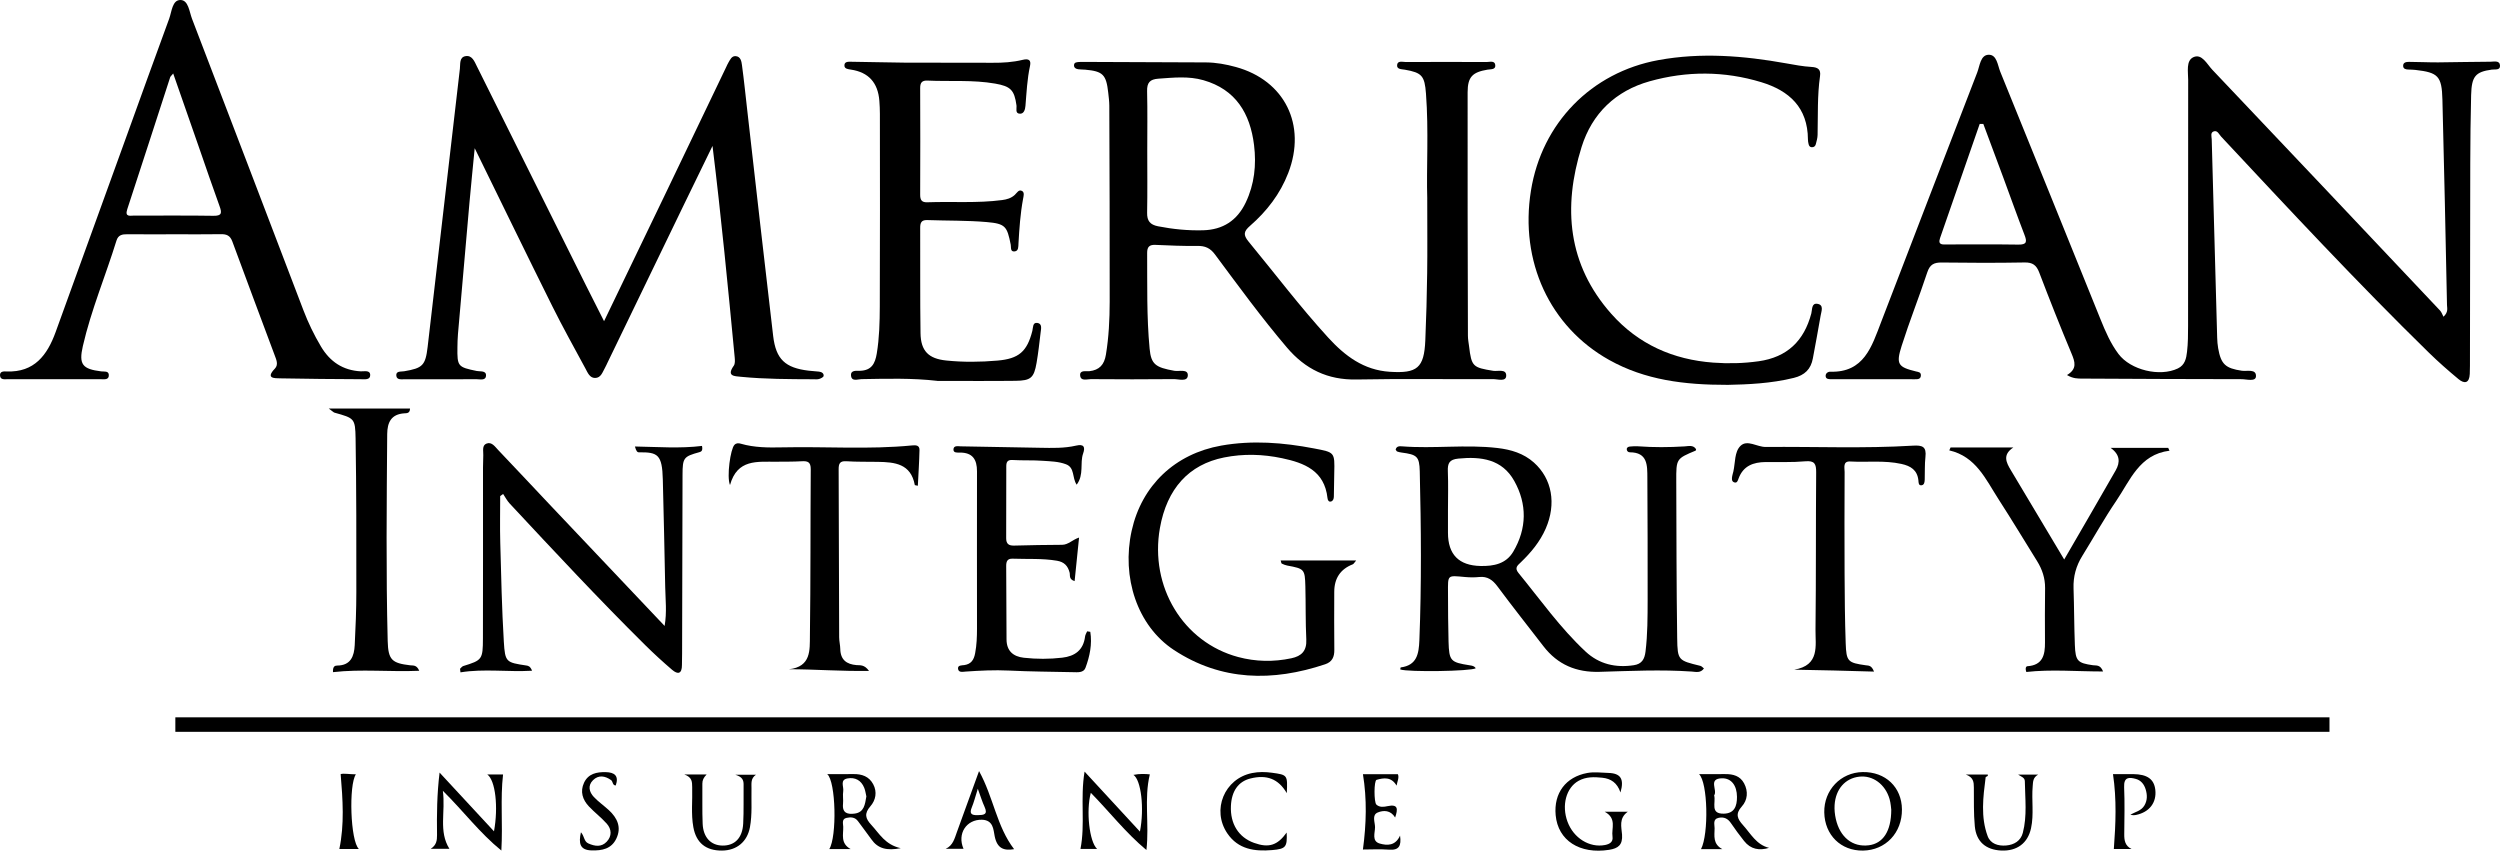
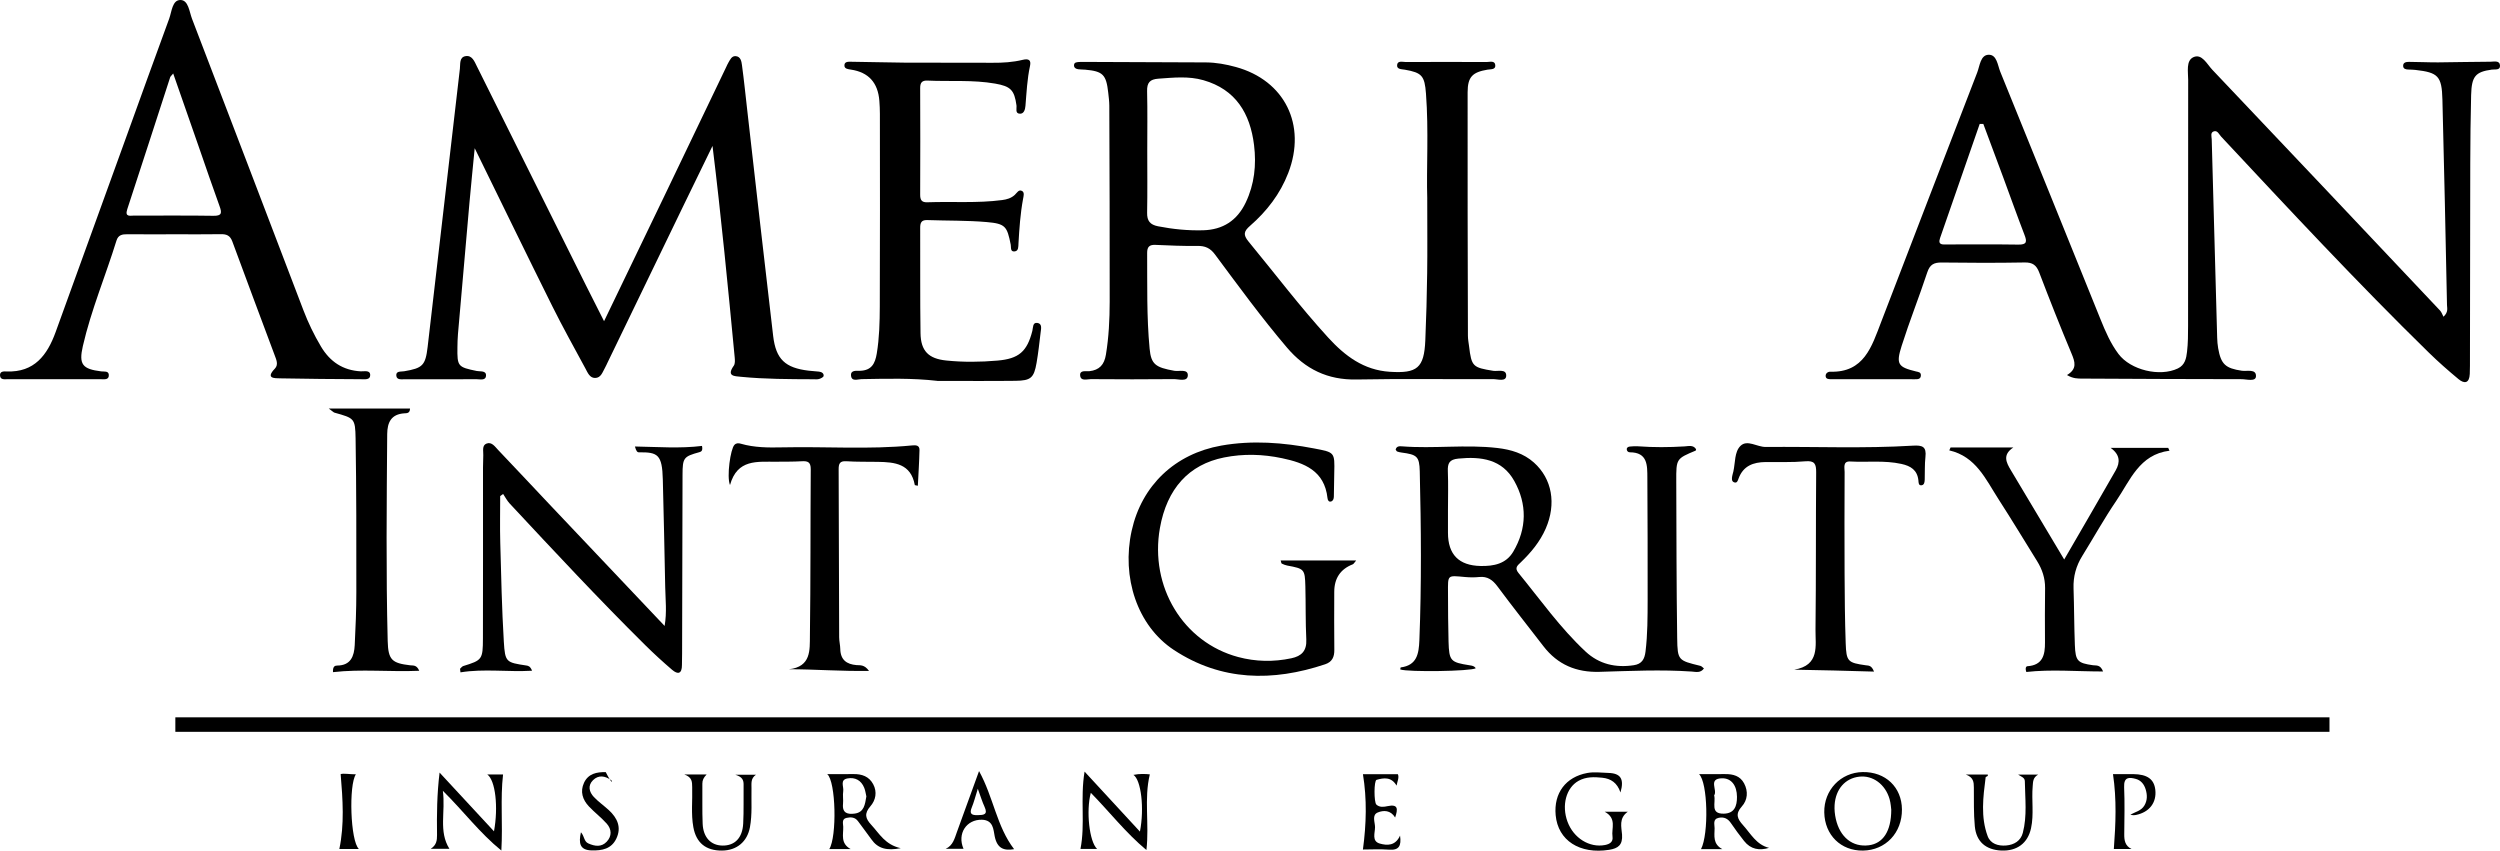
<svg xmlns="http://www.w3.org/2000/svg" width="144" height="49" viewBox="0 0 144 49" fill="none">
  <g clip-path="url(#clip0_6712_14494)">
    <path d="M119.059 21.602C119.656 21.25 119.521 20.844 119.319 20.362C118.672 18.818 118.057 17.261 117.46 15.697C117.299 15.273 117.08 15.111 116.622 15.118C115.03 15.147 113.436 15.142 111.843 15.121C111.401 15.115 111.16 15.233 111.01 15.69C110.542 17.108 109.987 18.496 109.536 19.919C109.198 20.985 109.325 21.142 110.365 21.396C110.494 21.427 110.648 21.432 110.643 21.62C110.637 21.849 110.459 21.844 110.303 21.844C108.689 21.846 107.074 21.845 105.46 21.842C105.329 21.842 105.162 21.835 105.157 21.657C105.152 21.502 105.289 21.407 105.429 21.411C107.372 21.467 107.812 19.957 108.353 18.551C110.197 13.758 112.036 8.964 113.888 4.175C114.036 3.791 114.073 3.176 114.533 3.154C115.021 3.131 115.062 3.756 115.215 4.131C117.151 8.886 119.071 13.648 120.996 18.408C121.276 19.101 121.572 19.787 122.025 20.389C122.725 21.32 124.406 21.719 125.444 21.223C125.859 21.023 125.93 20.638 125.973 20.263C126.031 19.769 126.033 19.267 126.033 18.768C126.037 14.047 126.033 9.326 126.039 4.605C126.039 4.138 125.903 3.492 126.342 3.293C126.829 3.072 127.124 3.697 127.43 4.019C131.811 8.633 136.18 13.259 140.547 17.887C140.636 17.982 140.678 18.121 140.744 18.244C141.036 17.973 140.951 17.756 140.947 17.571C140.866 13.625 140.786 9.68 140.683 5.736C140.649 4.381 140.435 4.176 139.131 4.028C138.997 4.013 138.862 4.01 138.728 4.006C138.584 4.003 138.432 3.972 138.422 3.81C138.406 3.591 138.601 3.564 138.753 3.564C139.313 3.565 139.873 3.596 140.433 3.593C141.441 3.587 142.45 3.556 143.458 3.555C143.657 3.555 143.985 3.462 144.001 3.781C144.014 4.061 143.714 3.984 143.526 4.01C142.588 4.139 142.365 4.393 142.337 5.472C142.304 6.788 142.291 8.104 142.287 9.419C142.276 13.3 142.275 17.182 142.269 21.062C142.269 21.221 142.266 21.38 142.259 21.539C142.235 22.063 141.966 22.132 141.611 21.838C141.022 21.35 140.445 20.843 139.898 20.308C135.785 16.285 131.864 12.072 127.936 7.867C127.818 7.74 127.736 7.512 127.535 7.561C127.297 7.619 127.391 7.864 127.395 8.025C127.494 11.833 127.601 15.641 127.709 19.449C127.715 19.652 127.731 19.858 127.766 20.058C127.929 20.99 128.194 21.214 129.126 21.354C129.422 21.399 129.967 21.228 129.944 21.679C129.927 22.002 129.402 21.84 129.11 21.84C126.06 21.84 123.01 21.822 119.96 21.807C119.692 21.806 119.42 21.817 119.061 21.604L119.059 21.602ZM114.239 7.137C114.17 7.138 114.1 7.139 114.03 7.14C113.268 9.331 112.503 11.521 111.747 13.714C111.6 14.141 111.926 14.079 112.162 14.08C113.527 14.083 114.894 14.067 116.259 14.089C116.755 14.097 116.76 13.915 116.609 13.524C116.195 12.45 115.81 11.364 115.411 10.285C115.023 9.235 114.63 8.186 114.239 7.137Z" fill="#003049" style="fill:#003049;fill:color(display-p3 0 0.188 0.286);fill-opacity:1;" />
    <path d="M82.21 11.449C82.156 9.698 82.299 7.542 82.136 5.389C82.059 4.37 81.904 4.186 80.923 4.015C80.725 3.981 80.444 4 80.474 3.738C80.504 3.475 80.798 3.573 80.979 3.573C82.527 3.565 84.074 3.565 85.621 3.573C85.802 3.574 86.096 3.472 86.128 3.743C86.16 4.021 85.875 3.98 85.681 4.012C84.817 4.157 84.537 4.426 84.535 5.312C84.526 9.987 84.541 14.661 84.552 19.336C84.552 19.539 84.593 19.742 84.618 19.944C84.76 21.116 84.835 21.169 86.01 21.359C86.272 21.401 86.782 21.224 86.757 21.657C86.737 22.001 86.265 21.836 85.999 21.837C83.376 21.85 80.753 21.808 78.13 21.859C76.476 21.89 75.19 21.269 74.127 20.018C72.662 18.296 71.332 16.471 69.984 14.658C69.71 14.287 69.412 14.157 68.967 14.165C68.162 14.178 67.355 14.139 66.549 14.105C66.203 14.091 66.073 14.219 66.076 14.576C66.088 16.413 66.044 18.252 66.218 20.084C66.303 20.984 66.554 21.165 67.644 21.358C67.913 21.406 68.44 21.231 68.418 21.631C68.397 22.01 67.894 21.834 67.607 21.837C66.015 21.854 64.423 21.85 62.831 21.838C62.611 21.837 62.249 21.975 62.216 21.628C62.185 21.297 62.559 21.401 62.743 21.381C63.329 21.317 63.605 21.006 63.7 20.431C63.867 19.42 63.916 18.402 63.918 17.384C63.925 13.617 63.908 9.849 63.896 6.082C63.895 5.834 63.861 5.585 63.834 5.338C63.719 4.296 63.528 4.105 62.508 4.013C62.375 4.001 62.239 4.008 62.106 3.989C61.965 3.968 61.843 3.895 61.865 3.73C61.885 3.589 62.018 3.584 62.129 3.573C62.218 3.565 62.308 3.566 62.397 3.566C64.752 3.575 67.106 3.58 69.461 3.595C70.046 3.599 70.621 3.704 71.184 3.859C74.003 4.633 75.27 7.198 74.204 9.961C73.737 11.173 72.967 12.168 72.005 13.006C71.643 13.322 71.592 13.52 71.918 13.916C73.44 15.763 74.885 17.675 76.501 19.442C77.468 20.5 78.548 21.319 80.054 21.415C81.626 21.515 82.03 21.202 82.098 19.606C82.154 18.316 82.187 17.023 82.205 15.731C82.223 14.438 82.209 13.144 82.209 11.447L82.21 11.449ZM66.082 8.717C66.082 9.895 66.097 11.073 66.074 12.25C66.064 12.726 66.247 12.944 66.703 13.034C67.563 13.202 68.427 13.288 69.302 13.264C70.437 13.233 71.255 12.708 71.753 11.668C72.257 10.614 72.373 9.495 72.233 8.356C72.008 6.53 71.179 5.152 69.316 4.619C68.458 4.374 67.59 4.471 66.719 4.532C66.233 4.567 66.061 4.762 66.073 5.253C66.1 6.407 66.082 7.563 66.082 8.717Z" fill="#003049" style="fill:#003049;fill:color(display-p3 0 0.188 0.286);fill-opacity:1;" />
    <path d="M34.794 18.5C35.999 15.999 37.158 13.598 38.312 11.196C39.488 8.75 40.659 6.302 41.832 3.856C41.871 3.774 41.906 3.69 41.952 3.613C42.055 3.44 42.144 3.214 42.38 3.234C42.665 3.259 42.709 3.539 42.737 3.748C42.856 4.623 42.944 5.503 43.045 6.381C43.539 10.705 44.024 15.03 44.534 19.352C44.694 20.7 45.232 21.19 46.577 21.351C46.777 21.375 46.979 21.382 47.179 21.406C47.323 21.424 47.462 21.501 47.44 21.655C47.431 21.726 47.282 21.799 47.183 21.829C47.079 21.861 46.961 21.846 46.849 21.845C45.459 21.839 44.068 21.84 42.682 21.704C42.295 21.666 41.834 21.674 42.266 21.064C42.345 20.953 42.334 20.756 42.32 20.602C41.934 16.548 41.543 12.495 41.041 8.404C40.484 9.548 39.925 10.691 39.371 11.836C37.913 14.848 36.457 17.861 35 20.873C34.95 20.975 34.907 21.08 34.851 21.178C34.707 21.427 34.62 21.773 34.272 21.771C33.964 21.768 33.848 21.462 33.722 21.228C33.078 20.035 32.416 18.85 31.812 17.636C30.323 14.643 28.862 11.635 27.343 8.537C27.237 9.634 27.133 10.648 27.042 11.663C26.817 14.191 26.596 16.721 26.378 19.25C26.356 19.498 26.352 19.749 26.348 19.998C26.333 21.109 26.369 21.143 27.463 21.369C27.659 21.41 28.014 21.33 27.994 21.641C27.975 21.942 27.642 21.84 27.438 21.842C26.07 21.85 24.703 21.847 23.335 21.844C23.141 21.844 22.858 21.901 22.828 21.648C22.793 21.355 23.091 21.416 23.277 21.385C24.346 21.205 24.507 21.052 24.633 19.973C25.255 14.637 25.87 9.301 26.489 3.964C26.522 3.683 26.447 3.294 26.82 3.233C27.194 3.172 27.329 3.539 27.469 3.821C29.567 8.031 31.662 12.242 33.759 16.452C34.081 17.099 34.41 17.742 34.793 18.5H34.794Z" fill="#003049" style="fill:#003049;fill:color(display-p3 0 0.188 0.286);fill-opacity:1;" />
    <path d="M10.031 13.495C9.133 13.495 8.236 13.501 7.339 13.493C7.049 13.49 6.812 13.525 6.709 13.858C6.081 15.888 5.251 17.854 4.773 19.931C4.528 20.998 4.749 21.257 5.834 21.392C5.998 21.413 6.256 21.35 6.268 21.594C6.281 21.896 6.007 21.843 5.817 21.843C4.024 21.847 2.23 21.847 0.436 21.842C0.269 21.842 0.028 21.891 0.002 21.642C-0.025 21.371 0.229 21.39 0.39 21.396C1.975 21.456 2.722 20.457 3.204 19.128C4.555 15.408 5.9 11.685 7.247 7.962C8.078 5.665 8.903 3.366 9.746 1.073C9.895 0.667 9.921 -0.008 10.399 -0C10.854 0.007 10.905 0.679 11.061 1.085C13.209 6.68 15.342 12.28 17.48 17.878C17.755 18.598 18.089 19.289 18.483 19.952C19.006 20.834 19.749 21.333 20.779 21.389C20.978 21.4 21.32 21.299 21.324 21.604C21.328 21.898 20.999 21.844 20.786 21.843C19.239 21.833 17.691 21.826 16.145 21.793C15.816 21.785 15.278 21.811 15.833 21.232C16.054 21.001 15.913 20.71 15.82 20.459C15.008 18.275 14.184 16.097 13.382 13.909C13.255 13.565 13.051 13.483 12.722 13.489C11.826 13.504 10.928 13.494 10.031 13.494V13.495ZM9.976 4.232C9.856 4.38 9.815 4.409 9.803 4.448C8.979 6.983 8.162 9.519 7.33 12.052C7.177 12.52 7.501 12.416 7.72 12.418C9.243 12.424 10.767 12.404 12.29 12.43C12.79 12.439 12.786 12.258 12.646 11.873C12.237 10.748 11.853 9.614 11.459 8.483C10.977 7.103 10.496 5.722 9.976 4.232Z" fill="#003049" style="fill:#003049;fill:color(display-p3 0 0.188 0.286);fill-opacity:1;" />
    <path d="M97.694 25.873C97.684 25.912 97.685 25.949 97.673 25.954C96.553 26.422 96.548 26.421 96.553 27.707C96.564 30.724 96.563 33.742 96.606 36.759C96.624 38.044 96.669 38.042 97.94 38.353C98.014 38.371 98.075 38.448 98.147 38.502C97.947 38.785 97.676 38.697 97.451 38.682C95.677 38.559 93.904 38.648 92.132 38.698C90.799 38.736 89.724 38.288 88.903 37.224C88.02 36.079 87.123 34.946 86.261 33.786C85.979 33.405 85.68 33.185 85.197 33.236C84.931 33.264 84.657 33.26 84.391 33.236C83.353 33.144 83.4 33.085 83.405 34.165C83.409 35.095 83.409 36.026 83.436 36.955C83.47 38.074 83.547 38.149 84.659 38.322C84.795 38.344 84.924 38.36 85.002 38.493C84.719 38.666 81.132 38.72 80.654 38.561C80.663 38.519 80.668 38.445 80.682 38.443C81.616 38.322 81.725 37.658 81.756 36.877C81.884 33.634 81.856 30.391 81.778 27.149C81.757 26.287 81.614 26.184 80.731 26.067C80.644 26.055 80.557 26.037 80.475 26.006C80.441 25.993 80.422 25.939 80.39 25.896C80.438 25.691 80.612 25.698 80.754 25.709C82.589 25.854 84.43 25.59 86.262 25.806C87.028 25.896 87.759 26.111 88.354 26.643C89.401 27.58 89.655 29.019 89.034 30.445C88.702 31.207 88.184 31.827 87.594 32.394C87.415 32.567 87.22 32.704 87.464 33.002C88.721 34.538 89.87 36.171 91.328 37.529C92.114 38.26 93.062 38.475 94.109 38.316C94.57 38.246 94.728 37.97 94.782 37.529C94.904 36.534 94.901 35.536 94.904 34.539C94.91 32.202 94.899 29.865 94.888 27.528C94.885 26.81 94.912 26.054 93.875 26.052C93.781 26.052 93.702 25.979 93.701 25.878C93.7 25.77 93.794 25.729 93.882 25.721C94.038 25.707 94.196 25.696 94.352 25.707C95.247 25.773 96.142 25.768 97.039 25.712C97.263 25.698 97.531 25.616 97.693 25.872L97.694 25.873ZM83.403 29.395C83.403 29.826 83.403 30.257 83.403 30.688C83.403 31.94 84.03 32.577 85.284 32.601C86.034 32.616 86.746 32.481 87.162 31.778C87.952 30.442 87.967 29.037 87.222 27.703C86.52 26.446 85.31 26.286 83.999 26.415C83.479 26.466 83.377 26.686 83.396 27.15C83.426 27.897 83.404 28.647 83.403 29.395V29.395Z" fill="#003049" style="fill:#003049;fill:color(display-p3 0 0.188 0.286);fill-opacity:1;" />
-     <path d="M99.499 22.168C97.009 22.171 94.757 21.89 92.691 20.735C89.267 18.822 87.528 15.057 88.182 10.984C88.807 7.086 91.666 4.17 95.519 3.463C97.986 3.011 100.43 3.21 102.872 3.647C103.357 3.733 103.844 3.827 104.334 3.855C104.704 3.876 104.89 3.991 104.834 4.379C104.673 5.507 104.719 6.643 104.693 7.776C104.689 7.953 104.636 8.131 104.591 8.306C104.56 8.425 104.475 8.493 104.342 8.479C104.234 8.468 104.195 8.385 104.174 8.296C104.153 8.209 104.137 8.117 104.137 8.027C104.127 6.192 103.057 5.223 101.453 4.735C99.319 4.086 97.162 4.082 95.019 4.682C93.058 5.232 91.702 6.538 91.099 8.468C90.012 11.945 90.299 15.245 92.815 18.081C94.372 19.836 96.379 20.716 98.682 20.887C99.552 20.951 100.426 20.932 101.3 20.808C102.94 20.576 103.913 19.64 104.333 18.049C104.389 17.837 104.338 17.445 104.682 17.5C105.069 17.562 104.913 17.922 104.87 18.172C104.729 18.997 104.573 19.82 104.421 20.643C104.307 21.268 103.948 21.612 103.324 21.766C102.005 22.092 100.666 22.145 99.498 22.169L99.499 22.168Z" fill="#003049" style="fill:#003049;fill:color(display-p3 0 0.188 0.286);fill-opacity:1;" />
    <path d="M53.989 21.938C52.532 21.77 51.075 21.814 49.617 21.838C49.408 21.841 49.045 22.001 49.018 21.624C48.994 21.298 49.355 21.365 49.54 21.358C50.197 21.335 50.404 20.951 50.502 20.363C50.651 19.462 50.672 18.556 50.676 17.652C50.693 13.953 50.684 10.253 50.682 6.554C50.682 6.305 50.669 6.056 50.651 5.808C50.571 4.76 50.026 4.161 49.015 4.01C48.849 3.985 48.654 3.965 48.64 3.797C48.617 3.532 48.872 3.556 49.033 3.557C50.086 3.566 51.14 3.603 52.193 3.61C53.854 3.62 55.514 3.604 57.174 3.616C57.761 3.621 58.343 3.584 58.91 3.446C59.257 3.362 59.402 3.463 59.329 3.797C59.165 4.554 59.13 5.323 59.067 6.09C59.049 6.309 58.981 6.551 58.757 6.55C58.453 6.549 58.573 6.245 58.549 6.069C58.427 5.189 58.216 4.971 57.32 4.815C56.029 4.589 54.725 4.703 53.428 4.642C53.104 4.627 53 4.762 53.002 5.08C53.011 7.122 53.011 9.165 53.002 11.207C53 11.519 53.087 11.664 53.418 11.651C54.851 11.599 56.289 11.712 57.719 11.524C57.993 11.488 58.241 11.418 58.452 11.225C58.575 11.112 58.686 10.878 58.887 11.011C59.019 11.099 58.955 11.309 58.928 11.46C58.771 12.309 58.713 13.168 58.664 14.028C58.654 14.208 58.674 14.444 58.46 14.479C58.178 14.525 58.249 14.25 58.218 14.094C58.008 13.037 57.914 12.885 56.837 12.791C55.7 12.692 54.553 12.718 53.41 12.676C53.072 12.664 53.001 12.829 53.003 13.131C53.013 15.15 52.992 17.171 53.022 19.19C53.037 20.219 53.487 20.661 54.502 20.765C55.485 20.867 56.47 20.856 57.455 20.77C58.68 20.664 59.16 20.257 59.464 19.055C59.511 18.87 59.474 18.565 59.744 18.599C60.044 18.637 59.966 18.936 59.94 19.151C59.87 19.736 59.807 20.324 59.706 20.904C59.556 21.765 59.378 21.925 58.495 21.935C56.994 21.953 55.492 21.94 53.991 21.94L53.989 21.938Z" fill="#003049" style="fill:#003049;fill:color(display-p3 0 0.188 0.286);fill-opacity:1;" />
    <path d="M36.569 25.718C37.896 25.742 39.179 25.841 40.435 25.685C40.495 25.967 40.389 26.016 40.285 26.045C39.378 26.296 39.317 26.364 39.314 27.347C39.302 30.773 39.297 34.199 39.289 37.625C39.289 37.851 39.279 38.079 39.28 38.305C39.282 38.81 39.051 38.871 38.711 38.579C38.181 38.125 37.665 37.653 37.168 37.162C34.49 34.513 31.924 31.755 29.354 28.999C29.205 28.839 29.103 28.634 28.979 28.451C28.923 28.492 28.867 28.533 28.811 28.574C28.811 29.466 28.791 30.359 28.815 31.25C28.867 33.153 28.906 35.056 29.02 36.956C29.092 38.152 29.155 38.156 30.323 38.334C30.438 38.352 30.542 38.377 30.648 38.634C29.238 38.715 27.877 38.507 26.523 38.728C26.514 38.659 26.506 38.59 26.498 38.522C26.559 38.468 26.613 38.386 26.684 38.364C27.769 38.029 27.814 37.989 27.817 36.769C27.826 33.729 27.82 30.688 27.821 27.648C27.821 27.172 27.816 26.695 27.837 26.219C27.848 25.983 27.748 25.654 28.029 25.548C28.326 25.436 28.513 25.73 28.693 25.918C29.674 26.945 30.642 27.986 31.619 29.018C33.818 31.343 36.02 33.666 38.282 36.054C38.419 35.262 38.329 34.531 38.316 33.807C38.28 31.744 38.227 29.682 38.178 27.62C38.143 26.183 37.889 26.04 36.804 26.054C36.704 26.055 36.646 25.984 36.571 25.718L36.569 25.718Z" fill="#003049" style="fill:#003049;fill:color(display-p3 0 0.188 0.286);fill-opacity:1;" />
    <path d="M73.768 32.283H78.115C78.004 32.413 77.972 32.484 77.921 32.504C77.21 32.779 76.854 33.309 76.853 34.092C76.852 35.204 76.842 36.316 76.857 37.427C76.863 37.843 76.731 38.128 76.329 38.262C73.307 39.273 70.349 39.233 67.62 37.441C65.502 36.048 64.59 33.249 65.185 30.566C65.765 27.954 67.684 26.138 70.344 25.666C72.138 25.349 73.912 25.49 75.686 25.829C76.882 26.058 76.883 26.039 76.853 27.247C76.842 27.7 76.838 28.154 76.83 28.608C76.828 28.728 76.785 28.85 76.673 28.885C76.534 28.928 76.477 28.809 76.464 28.691C76.293 27.108 75.124 26.662 73.847 26.393C72.743 26.16 71.624 26.126 70.506 26.35C68.477 26.756 67.215 28.143 66.811 30.415C66.212 33.793 68.149 36.997 71.32 37.845C72.331 38.115 73.357 38.134 74.384 37.916C74.965 37.793 75.275 37.493 75.243 36.835C75.193 35.817 75.216 34.795 75.189 33.775C75.163 32.782 75.13 32.758 74.141 32.575C74.033 32.556 73.928 32.51 73.829 32.462C73.802 32.45 73.8 32.385 73.766 32.282L73.768 32.283Z" fill="#003049" style="fill:#003049;fill:color(display-p3 0 0.188 0.286);fill-opacity:1;" />
-     <path d="M62.801 36.393C62.914 37.105 62.772 37.801 62.522 38.469C62.413 38.76 62.075 38.723 61.805 38.717C60.572 38.69 59.338 38.685 58.107 38.624C57.274 38.584 56.45 38.626 55.621 38.683C55.461 38.694 55.207 38.759 55.182 38.515C55.161 38.307 55.398 38.33 55.544 38.309C55.938 38.25 56.096 38.011 56.168 37.626C56.259 37.153 56.274 36.679 56.275 36.204C56.278 33.186 56.265 30.168 56.275 27.15C56.277 26.458 56.017 26.07 55.299 26.068C55.149 26.068 54.917 26.098 54.919 25.897C54.921 25.646 55.176 25.706 55.335 25.709C56.86 25.731 58.384 25.766 59.908 25.792C60.603 25.804 61.303 25.826 61.985 25.667C62.431 25.563 62.521 25.745 62.388 26.121C62.191 26.679 62.453 27.34 62.016 27.918C61.74 27.511 61.923 26.934 61.393 26.739C60.961 26.578 60.511 26.574 60.067 26.542C59.487 26.499 58.901 26.532 58.319 26.496C58.028 26.478 57.963 26.62 57.962 26.85C57.958 28.235 57.963 29.619 57.956 31.004C57.955 31.335 58.113 31.434 58.415 31.426C59.334 31.402 60.253 31.384 61.173 31.381C61.529 31.38 61.763 31.095 62.154 30.963C62.065 31.84 61.982 32.643 61.898 33.472C61.551 33.365 61.65 33.139 61.61 32.983C61.51 32.59 61.294 32.368 60.881 32.298C60.034 32.154 59.181 32.213 58.33 32.18C58.022 32.168 57.955 32.339 57.957 32.604C57.966 34.011 57.972 35.419 57.976 36.825C57.978 37.498 58.364 37.818 58.971 37.886C59.709 37.968 60.45 37.968 61.188 37.882C61.91 37.798 62.404 37.45 62.5 36.664C62.512 36.561 62.578 36.464 62.619 36.364C62.679 36.374 62.739 36.383 62.8 36.393H62.801Z" fill="#003049" style="fill:#003049;fill:color(display-p3 0 0.188 0.286);fill-opacity:1;" />
    <path d="M107.942 38.684C106.377 38.64 104.892 38.596 103.345 38.573C104.837 38.325 104.562 37.185 104.573 36.267C104.608 33.248 104.587 30.229 104.611 27.211C104.615 26.724 104.526 26.523 103.984 26.571C103.226 26.64 102.46 26.605 101.697 26.614C100.997 26.622 100.415 26.826 100.143 27.558C100.099 27.677 100.059 27.851 99.88 27.78C99.73 27.721 99.752 27.559 99.775 27.424C99.79 27.334 99.822 27.249 99.841 27.16C99.956 26.654 99.9 26.023 100.254 25.681C100.644 25.303 101.205 25.75 101.704 25.745C104.53 25.719 107.357 25.841 110.179 25.67C110.732 25.637 110.974 25.722 110.905 26.325C110.857 26.751 110.879 27.186 110.864 27.616C110.86 27.752 110.844 27.922 110.696 27.95C110.5 27.986 110.513 27.798 110.5 27.672C110.438 27.074 110.056 26.839 109.521 26.722C108.543 26.506 107.553 26.636 106.57 26.582C106.137 26.558 106.25 26.938 106.25 27.183C106.242 29.135 106.238 31.087 106.248 33.039C106.254 34.377 106.266 35.715 106.312 37.051C106.349 38.108 106.436 38.175 107.476 38.321C107.628 38.343 107.8 38.312 107.942 38.682V38.684Z" fill="#003049" style="fill:#003049;fill:color(display-p3 0 0.188 0.286);fill-opacity:1;" />
    <path d="M112.351 25.775H115.967C115.334 26.194 115.553 26.63 115.829 27.089C116.84 28.771 117.842 30.459 118.898 32.227C119.915 30.469 120.898 28.786 121.865 27.092C122.133 26.622 122.112 26.182 121.572 25.798H124.889C124.913 25.852 124.938 25.907 124.963 25.961C123.224 26.179 122.698 27.67 121.897 28.848C121.199 29.873 120.595 30.964 119.94 32.02C119.584 32.594 119.413 33.208 119.436 33.89C119.473 34.977 119.47 36.065 119.512 37.152C119.548 38.077 119.67 38.192 120.557 38.318C120.746 38.345 120.976 38.269 121.138 38.677C119.61 38.677 118.14 38.545 116.716 38.706C116.635 38.465 116.71 38.379 116.782 38.374C117.66 38.314 117.799 37.725 117.791 36.996C117.779 35.952 117.789 34.909 117.797 33.865C117.801 33.302 117.631 32.795 117.339 32.325C116.6 31.134 115.876 29.934 115.117 28.758C114.381 27.618 113.819 26.295 112.279 25.942C112.303 25.886 112.327 25.831 112.352 25.775L112.351 25.775Z" fill="#003049" style="fill:#003049;fill:color(display-p3 0 0.188 0.286);fill-opacity:1;" />
    <path d="M45.441 38.55C46.731 38.406 46.64 37.428 46.651 36.627C46.695 33.428 46.676 30.228 46.699 27.029C46.702 26.603 46.518 26.548 46.17 26.569C45.678 26.598 45.184 26.59 44.691 26.595C43.62 26.606 42.468 26.429 42.048 27.939C41.847 27.451 42.078 25.86 42.301 25.628C42.411 25.513 42.53 25.517 42.668 25.557C43.454 25.786 44.261 25.785 45.067 25.768C47.554 25.713 50.045 25.899 52.529 25.657C52.751 25.635 52.969 25.639 52.963 25.925C52.948 26.607 52.902 27.287 52.868 27.979C52.731 27.95 52.694 27.949 52.693 27.941C52.468 26.705 51.539 26.619 50.566 26.603C49.961 26.593 49.354 26.607 48.751 26.568C48.37 26.543 48.304 26.709 48.306 27.042C48.321 30.264 48.324 33.486 48.336 36.708C48.337 36.933 48.395 37.158 48.4 37.383C48.414 38.008 48.765 38.263 49.337 38.31C49.545 38.327 49.788 38.27 50.054 38.644C48.452 38.67 46.974 38.551 45.441 38.548L45.441 38.55Z" fill="#003049" style="fill:#003049;fill:color(display-p3 0 0.188 0.286);fill-opacity:1;" />
    <path d="M18.936 23.531H23.617C23.617 23.82 23.415 23.8 23.283 23.808C22.533 23.861 22.309 24.326 22.303 25.005C22.273 28.975 22.231 32.946 22.331 36.915C22.359 38.012 22.572 38.198 23.631 38.322C23.8 38.342 24.001 38.287 24.148 38.637C22.455 38.71 20.814 38.528 19.18 38.716C19.161 38.382 19.292 38.337 19.425 38.336C20.206 38.33 20.4 37.794 20.432 37.159C20.484 36.14 20.525 35.12 20.525 34.1C20.527 31.151 20.53 28.202 20.482 25.253C20.463 24.087 20.401 24.089 19.269 23.77C19.212 23.754 19.166 23.698 18.936 23.531Z" fill="#003049" style="fill:#003049;fill:color(display-p3 0 0.188 0.286);fill-opacity:1;" />
    <path d="M65.66 47.899C65.924 46.57 65.728 44.918 65.285 44.633C65.65 44.557 65.997 44.579 66.23 44.604C65.888 46.014 66.206 47.455 66.034 48.962C64.827 47.957 63.9 46.75 62.831 45.665C62.551 46.701 62.744 48.488 63.193 48.898H62.235C62.518 47.478 62.212 46.009 62.471 44.444C63.552 45.615 64.573 46.722 65.66 47.9V47.899Z" fill="#003049" style="fill:#003049;fill:color(display-p3 0 0.188 0.286);fill-opacity:1;" />
    <path d="M28.067 44.609H28.976C28.813 46.016 28.968 47.437 28.878 48.991C27.623 47.971 26.72 46.749 25.508 45.549C25.672 46.772 25.251 47.879 25.886 48.891H24.809C25.136 48.684 25.177 48.412 25.173 48.095C25.157 46.925 25.167 45.755 25.32 44.501C26.354 45.618 27.389 46.734 28.454 47.884C28.709 46.496 28.541 44.946 28.067 44.609L28.067 44.609Z" fill="#003049" style="fill:#003049;fill:color(display-p3 0 0.188 0.286);fill-opacity:1;" />
    <path d="M109.552 46.625C109.561 47.971 108.612 48.974 107.31 48.994C106.032 49.013 105.103 48.097 105.078 46.795C105.054 45.509 106.022 44.492 107.29 44.471C108.604 44.449 109.543 45.343 109.552 46.625ZM108.937 46.645C108.924 46.558 108.913 46.283 108.839 46.026C108.593 45.171 107.872 44.648 107.096 44.736C106.288 44.826 105.733 45.447 105.673 46.367C105.655 46.633 105.685 46.912 105.743 47.173C105.983 48.233 106.713 48.806 107.644 48.688C108.454 48.585 108.934 47.895 108.937 46.645V46.645Z" fill="#003049" style="fill:#003049;fill:color(display-p3 0 0.188 0.286);fill-opacity:1;" />
    <path d="M97.865 44.589C98.39 44.589 98.881 44.593 99.373 44.588C99.825 44.583 100.231 44.692 100.459 45.119C100.707 45.582 100.663 46.084 100.328 46.454C99.938 46.885 100.077 47.171 100.397 47.526C100.845 48.022 101.166 48.659 101.898 48.837C101.337 49.005 100.841 48.925 100.458 48.439C100.193 48.103 99.935 47.759 99.696 47.404C99.522 47.148 99.299 47.046 99.008 47.104C98.638 47.176 98.764 47.487 98.761 47.708C98.757 48.137 98.647 48.612 99.207 48.911H97.978C98.432 48.039 98.372 45.064 97.864 44.589H97.865ZM98.735 45.812C98.849 46.229 98.477 46.885 99.294 46.867C99.906 46.854 100.053 46.426 100.05 45.897C100.046 45.247 99.727 44.823 99.197 44.83C98.357 44.84 98.951 45.522 98.735 45.812Z" fill="#003049" style="fill:#003049;fill:color(display-p3 0 0.188 0.286);fill-opacity:1;" />
    <path d="M47.648 44.588C48.179 44.588 48.671 44.594 49.163 44.587C49.645 44.58 50.055 44.722 50.295 45.169C50.539 45.621 50.438 46.094 50.136 46.44C49.768 46.861 49.846 47.147 50.186 47.512C50.65 48.01 50.977 48.655 51.883 48.856C51.081 49.01 50.567 48.885 50.187 48.339C49.942 47.987 49.673 47.653 49.424 47.305C49.248 47.06 49 47.058 48.758 47.111C48.473 47.172 48.564 47.437 48.57 47.619C48.585 48.066 48.395 48.575 48.999 48.908H47.766C48.213 48.201 48.151 45.014 47.648 44.588V44.588ZM49.903 45.876C49.867 45.725 49.846 45.542 49.78 45.378C49.603 44.942 49.252 44.757 48.812 44.838C48.366 44.92 48.609 45.311 48.57 45.564C48.532 45.807 48.583 46.062 48.558 46.307C48.503 46.849 48.838 46.914 49.228 46.863C49.776 46.791 49.824 46.333 49.902 45.876H49.903Z" fill="#003049" style="fill:#003049;fill:color(display-p3 0 0.188 0.286);fill-opacity:1;" />
    <path d="M92.431 46.756H93.76C93.231 47.133 93.399 47.642 93.43 48.07C93.473 48.666 93.208 48.867 92.691 48.949C90.992 49.217 89.74 48.415 89.606 46.953C89.489 45.683 90.188 44.751 91.431 44.523C91.831 44.45 92.231 44.51 92.632 44.52C93.359 44.538 93.564 44.872 93.339 45.647C93.151 45.086 92.787 44.849 92.291 44.797C91.817 44.747 91.351 44.736 90.919 44.979C90.209 45.379 89.941 46.387 90.288 47.33C90.638 48.278 91.558 48.844 92.447 48.673C92.728 48.618 92.927 48.49 92.88 48.184C92.809 47.718 93.145 47.147 92.431 46.756V46.756Z" fill="#003049" style="fill:#003049;fill:color(display-p3 0 0.188 0.286);fill-opacity:1;" />
    <path d="M39.41 44.608H40.703C40.533 44.781 40.453 44.938 40.456 45.138C40.466 45.909 40.44 46.681 40.473 47.451C40.507 48.239 40.949 48.695 41.612 48.705C42.318 48.715 42.764 48.273 42.808 47.439C42.847 46.692 42.821 45.943 42.831 45.194C42.833 44.947 42.771 44.749 42.349 44.623H43.545C43.224 44.844 43.292 45.136 43.286 45.407C43.27 46.154 43.334 46.904 43.197 47.647C43.043 48.48 42.441 48.986 41.59 48.993C40.658 49.001 40.101 48.549 39.937 47.647C39.798 46.881 39.894 46.108 39.87 45.339C39.861 45.059 39.889 44.773 39.41 44.607V44.608Z" fill="#003049" style="fill:#003049;fill:color(display-p3 0 0.188 0.286);fill-opacity:1;" />
    <path d="M113.232 44.614H114.495C114.536 44.738 114.38 44.72 114.373 44.775C114.227 45.911 114.08 47.058 114.489 48.162C114.652 48.602 115.094 48.74 115.557 48.7C116.023 48.66 116.395 48.428 116.514 47.973C116.77 46.998 116.644 45.995 116.631 45.002C116.629 44.787 116.43 44.742 116.242 44.616H117.398C117.091 44.79 117.106 45.029 117.084 45.273C117.011 46.085 117.163 46.906 116.987 47.71C116.8 48.571 116.173 49.032 115.273 48.991C114.385 48.95 113.833 48.485 113.749 47.593C113.679 46.852 113.701 46.102 113.694 45.356C113.692 45.055 113.677 44.776 113.232 44.614H113.232Z" fill="#003049" style="fill:#003049;fill:color(display-p3 0 0.188 0.286);fill-opacity:1;" />
-     <path d="M74.12 45.685C73.631 44.853 72.958 44.606 72.019 44.842C71.329 45.016 70.939 45.566 70.901 46.421C70.855 47.452 71.341 48.229 72.23 48.549C73.081 48.855 73.581 48.697 74.112 47.955C74.15 48.788 74.067 48.898 73.272 48.965C72.269 49.051 71.323 48.924 70.698 48.008C69.775 46.655 70.526 44.847 72.12 44.528C72.5 44.451 72.879 44.458 73.257 44.509C74.167 44.633 74.167 44.638 74.12 45.685Z" fill="#003049" style="fill:#003049;fill:color(display-p3 0 0.188 0.286);fill-opacity:1;" />
    <path d="M58.413 48.912C57.827 49.012 57.439 48.877 57.295 48.172C57.219 47.802 57.225 47.233 56.556 47.217C55.675 47.196 55.118 48.013 55.498 48.89H54.475C54.896 48.697 54.984 48.293 55.12 47.92C55.532 46.783 55.945 45.647 56.393 44.414C57.226 45.926 57.407 47.601 58.413 48.913V48.912ZM56.322 45.434C56.174 45.899 56.099 46.207 55.979 46.496C55.82 46.876 55.961 46.963 56.32 46.953C56.664 46.944 56.918 46.928 56.709 46.47C56.578 46.187 56.488 45.885 56.323 45.434H56.322Z" fill="#003049" style="fill:#003049;fill:color(display-p3 0 0.188 0.286);fill-opacity:1;" />
    <path d="M80.36 47.089C80.093 46.651 79.684 46.667 79.363 46.797C79.004 46.942 79.202 47.359 79.202 47.648C79.202 47.977 78.999 48.453 79.476 48.589C79.897 48.708 80.375 48.73 80.643 48.13C80.729 48.727 80.577 48.983 80.017 48.941C79.487 48.901 78.952 48.932 78.504 48.932C78.703 47.457 78.741 46.033 78.505 44.592H80.518C80.603 44.791 80.489 44.991 80.443 45.252C80.142 44.736 79.709 44.799 79.29 44.919C79.135 44.964 79.135 46.21 79.279 46.344C79.466 46.518 79.716 46.479 79.918 46.435C80.536 46.303 80.528 46.591 80.36 47.089V47.089Z" fill="#003049" style="fill:#003049;fill:color(display-p3 0 0.188 0.286);fill-opacity:1;" />
    <path d="M122.776 48.903H121.757C121.865 47.468 121.926 46.041 121.708 44.589C121.984 44.589 122.428 44.585 122.872 44.589C123.684 44.597 124.077 44.88 124.146 45.494C124.229 46.227 123.807 46.78 123.04 46.94C122.939 46.961 122.835 46.965 122.71 46.924C122.997 46.765 123.335 46.703 123.516 46.398C123.691 46.103 123.687 45.796 123.594 45.48C123.505 45.18 123.324 44.947 123.023 44.865C122.637 44.76 122.325 44.749 122.35 45.338C122.388 46.242 122.366 47.15 122.357 48.056C122.353 48.415 122.409 48.723 122.776 48.902L122.776 48.903Z" fill="#003049" style="fill:#003049;fill:color(display-p3 0 0.188 0.286);fill-opacity:1;" />
-     <path d="M33.462 47.938C33.669 48.168 33.63 48.468 33.889 48.582C34.266 48.75 34.64 48.805 34.946 48.482C35.254 48.156 35.234 47.762 34.946 47.439C34.633 47.088 34.251 46.799 33.926 46.456C33.559 46.068 33.401 45.598 33.641 45.084C33.888 44.559 34.373 44.464 34.892 44.475C35.391 44.486 35.662 44.68 35.468 45.242C35.273 45.243 35.311 45.014 35.2 44.935C34.853 44.687 34.477 44.622 34.157 44.939C33.843 45.251 33.936 45.62 34.209 45.909C34.471 46.186 34.79 46.407 35.071 46.666C35.558 47.117 35.812 47.653 35.5 48.305C35.215 48.9 34.677 49 34.078 48.984C33.397 48.966 33.319 48.577 33.462 47.938Z" fill="#003049" style="fill:#003049;fill:color(display-p3 0 0.188 0.286);fill-opacity:1;" />
+     <path d="M33.462 47.938C33.669 48.168 33.63 48.468 33.889 48.582C34.266 48.75 34.64 48.805 34.946 48.482C35.254 48.156 35.234 47.762 34.946 47.439C34.633 47.088 34.251 46.799 33.926 46.456C33.559 46.068 33.401 45.598 33.641 45.084C33.888 44.559 34.373 44.464 34.892 44.475C35.273 45.243 35.311 45.014 35.2 44.935C34.853 44.687 34.477 44.622 34.157 44.939C33.843 45.251 33.936 45.62 34.209 45.909C34.471 46.186 34.79 46.407 35.071 46.666C35.558 47.117 35.812 47.653 35.5 48.305C35.215 48.9 34.677 49 34.078 48.984C33.397 48.966 33.319 48.577 33.462 47.938Z" fill="#003049" style="fill:#003049;fill:color(display-p3 0 0.188 0.286);fill-opacity:1;" />
    <path d="M20.672 48.903H19.546C19.843 47.475 19.745 46.068 19.622 44.588C19.793 44.534 20.143 44.601 20.5 44.601C20.082 45.196 20.179 48.45 20.672 48.903H20.672Z" fill="#003049" style="fill:#003049;fill:color(display-p3 0 0.188 0.286);fill-opacity:1;" />
    <path d="M134.178 41.318H10.1V42.153H134.178V41.318Z" fill="#003049" style="fill:#003049;fill:color(display-p3 0 0.188 0.286);fill-opacity:1;" />
  </g>
  <defs>
    <clipPath id="clip0_6712_14494">
      <rect width="144" height="49" fill="white" style="fill:white;fill-opacity:1;" />
    </clipPath>
  </defs>
</svg>